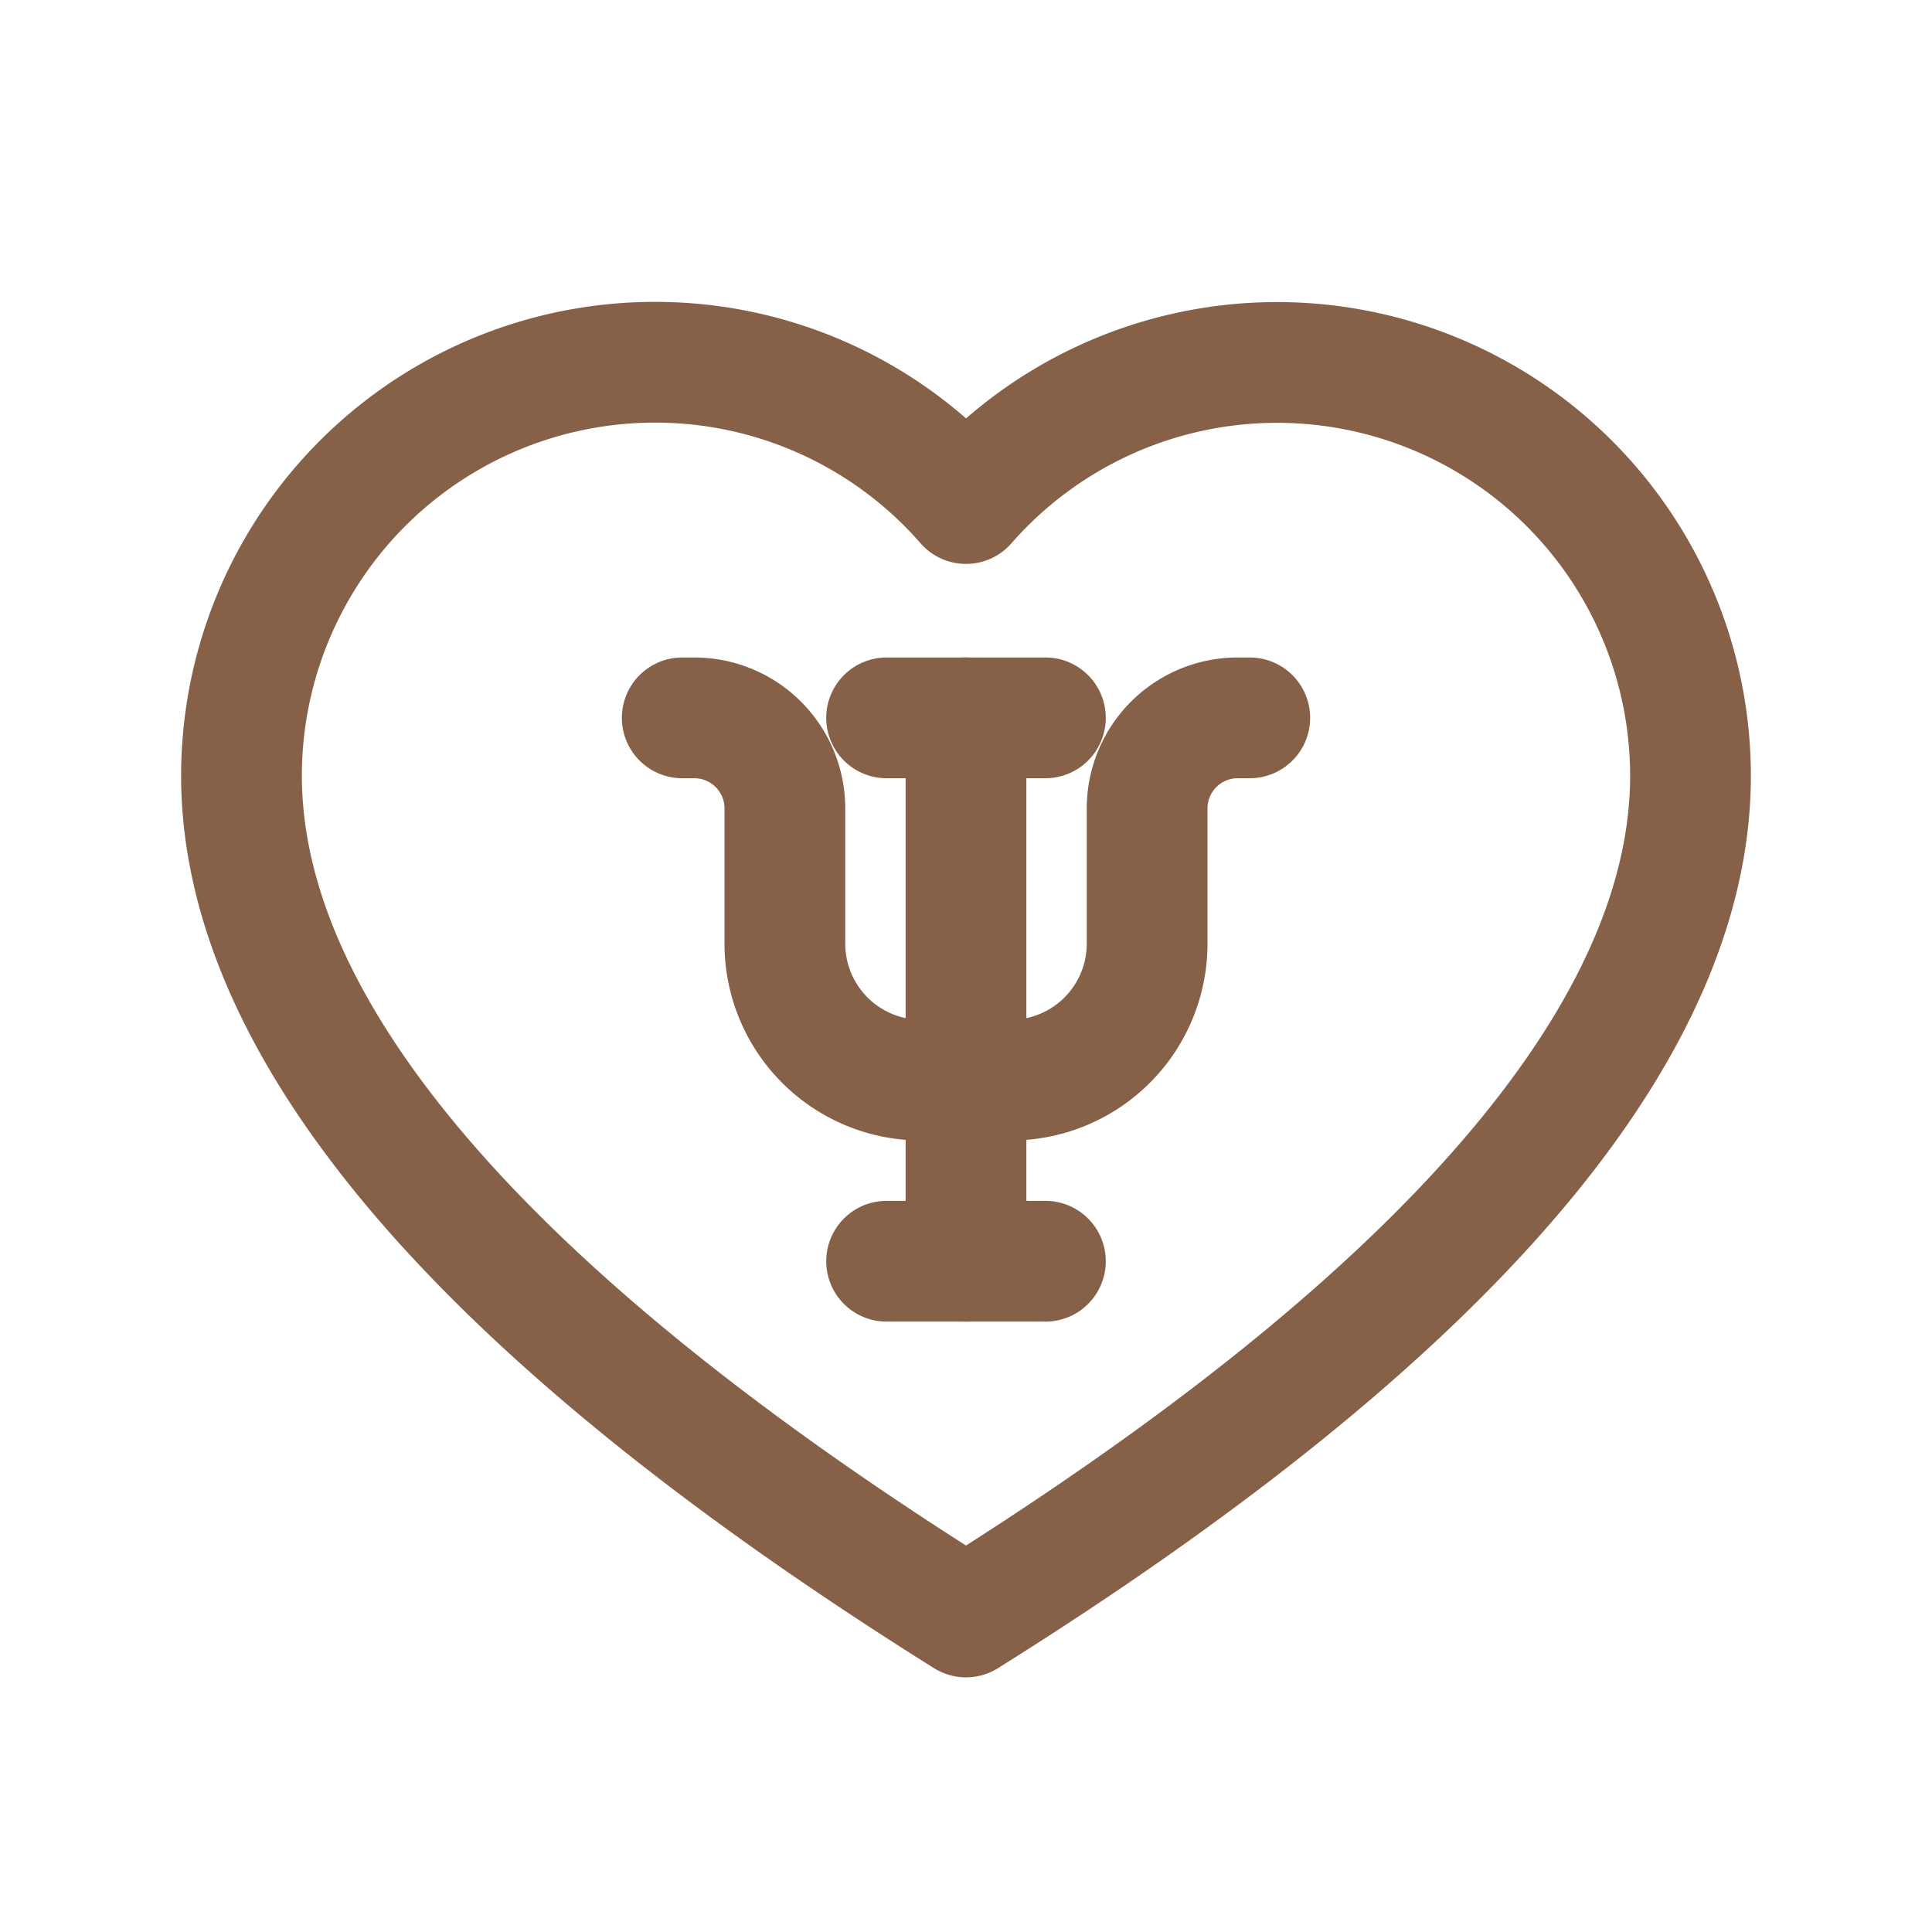
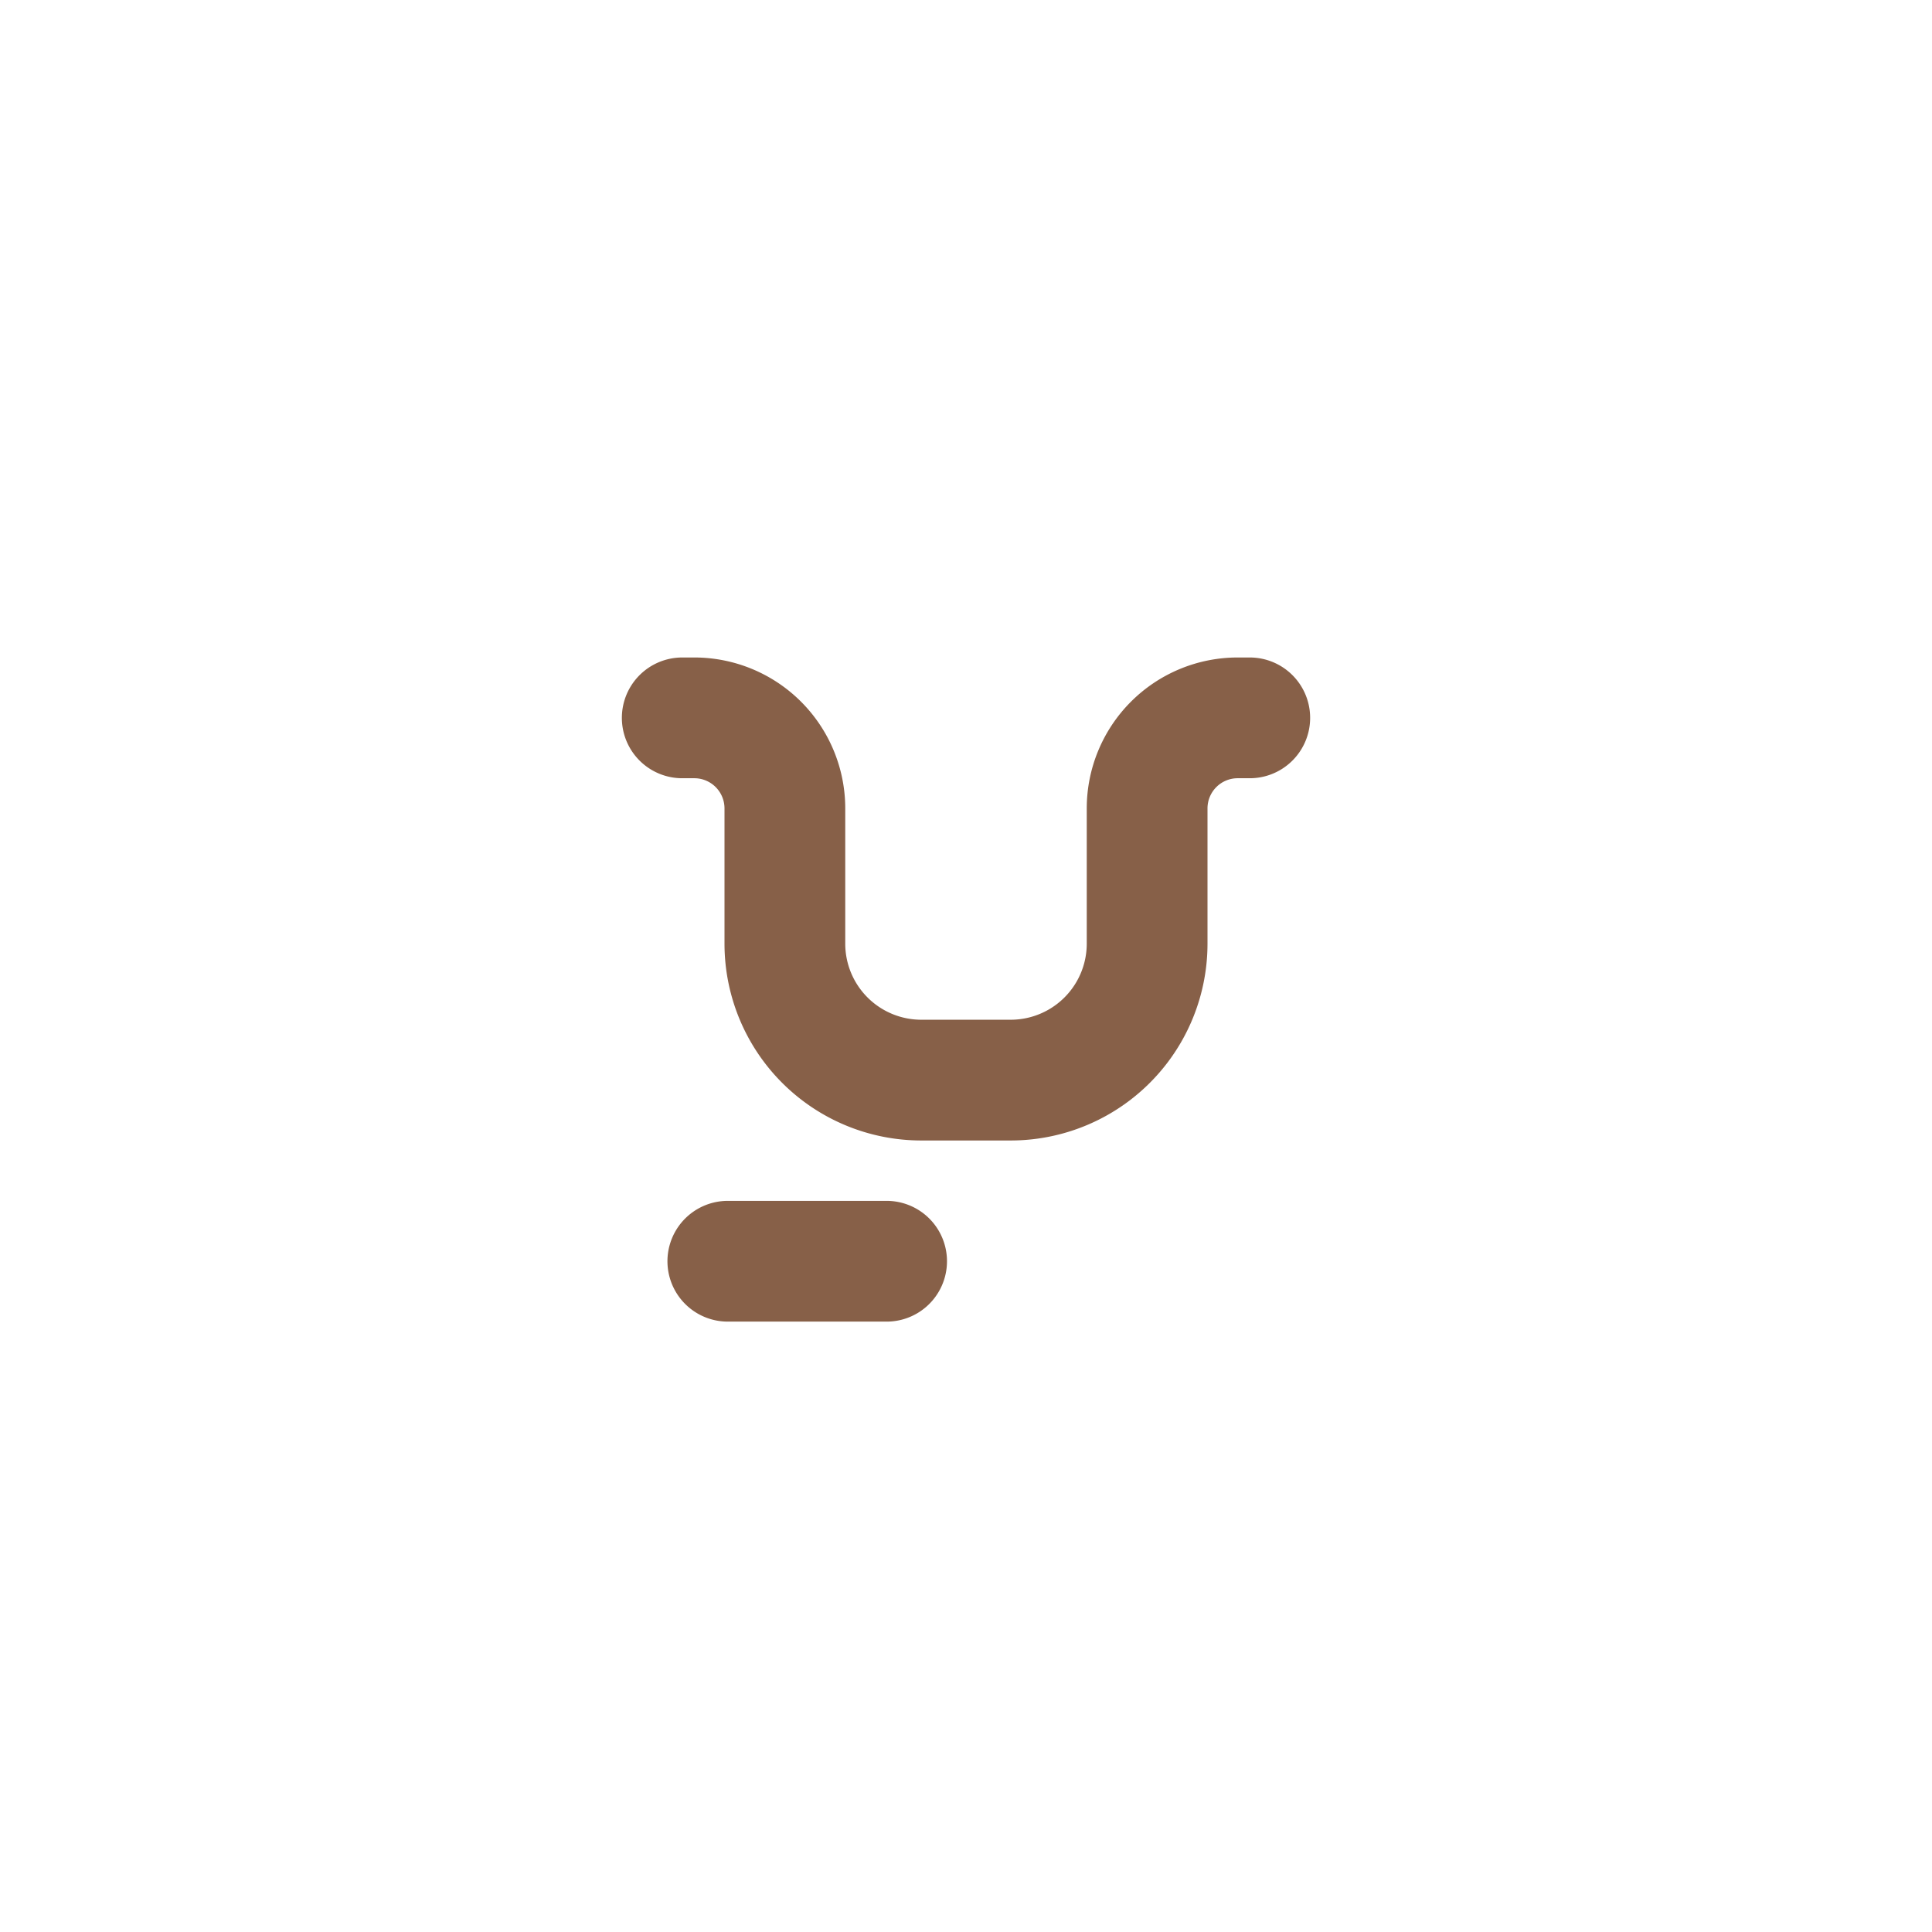
<svg xmlns="http://www.w3.org/2000/svg" width="32" height="32" fill="none" viewBox="0 0 32 32">
-   <path stroke="#876048" stroke-linecap="round" stroke-linejoin="round" stroke-miterlimit="10" stroke-width="2" d="M10.848 6A6.83 6.83 0 0 1 16 8.34a6.848 6.848 0 0 1 12 4.508c0 3.774-3.208 8.428-12 13.934-8.792-5.506-12-10.16-12-13.934A6.848 6.848 0 0 1 10.848 6ZM16 11.89v9" />
-   <path stroke="#876048" stroke-linecap="round" stroke-linejoin="round" stroke-miterlimit="10" stroke-width="2" d="M11.3 11.89h.2a1.5 1.5 0 0 1 1.5 1.5v2.24a2.26 2.26 0 0 0 2.26 2.26h1.48A2.26 2.26 0 0 0 19 15.63v-2.24a1.5 1.5 0 0 1 1.5-1.5h.2m-6.015 0h2.63m-2.63 9h2.63" />
+   <path stroke="#876048" stroke-linecap="round" stroke-linejoin="round" stroke-miterlimit="10" stroke-width="2" d="M11.3 11.89h.2a1.5 1.5 0 0 1 1.5 1.5v2.24a2.26 2.26 0 0 0 2.26 2.26h1.48A2.26 2.26 0 0 0 19 15.63v-2.24a1.5 1.5 0 0 1 1.5-1.5h.2m-6.015 0m-2.63 9h2.63" />
</svg>